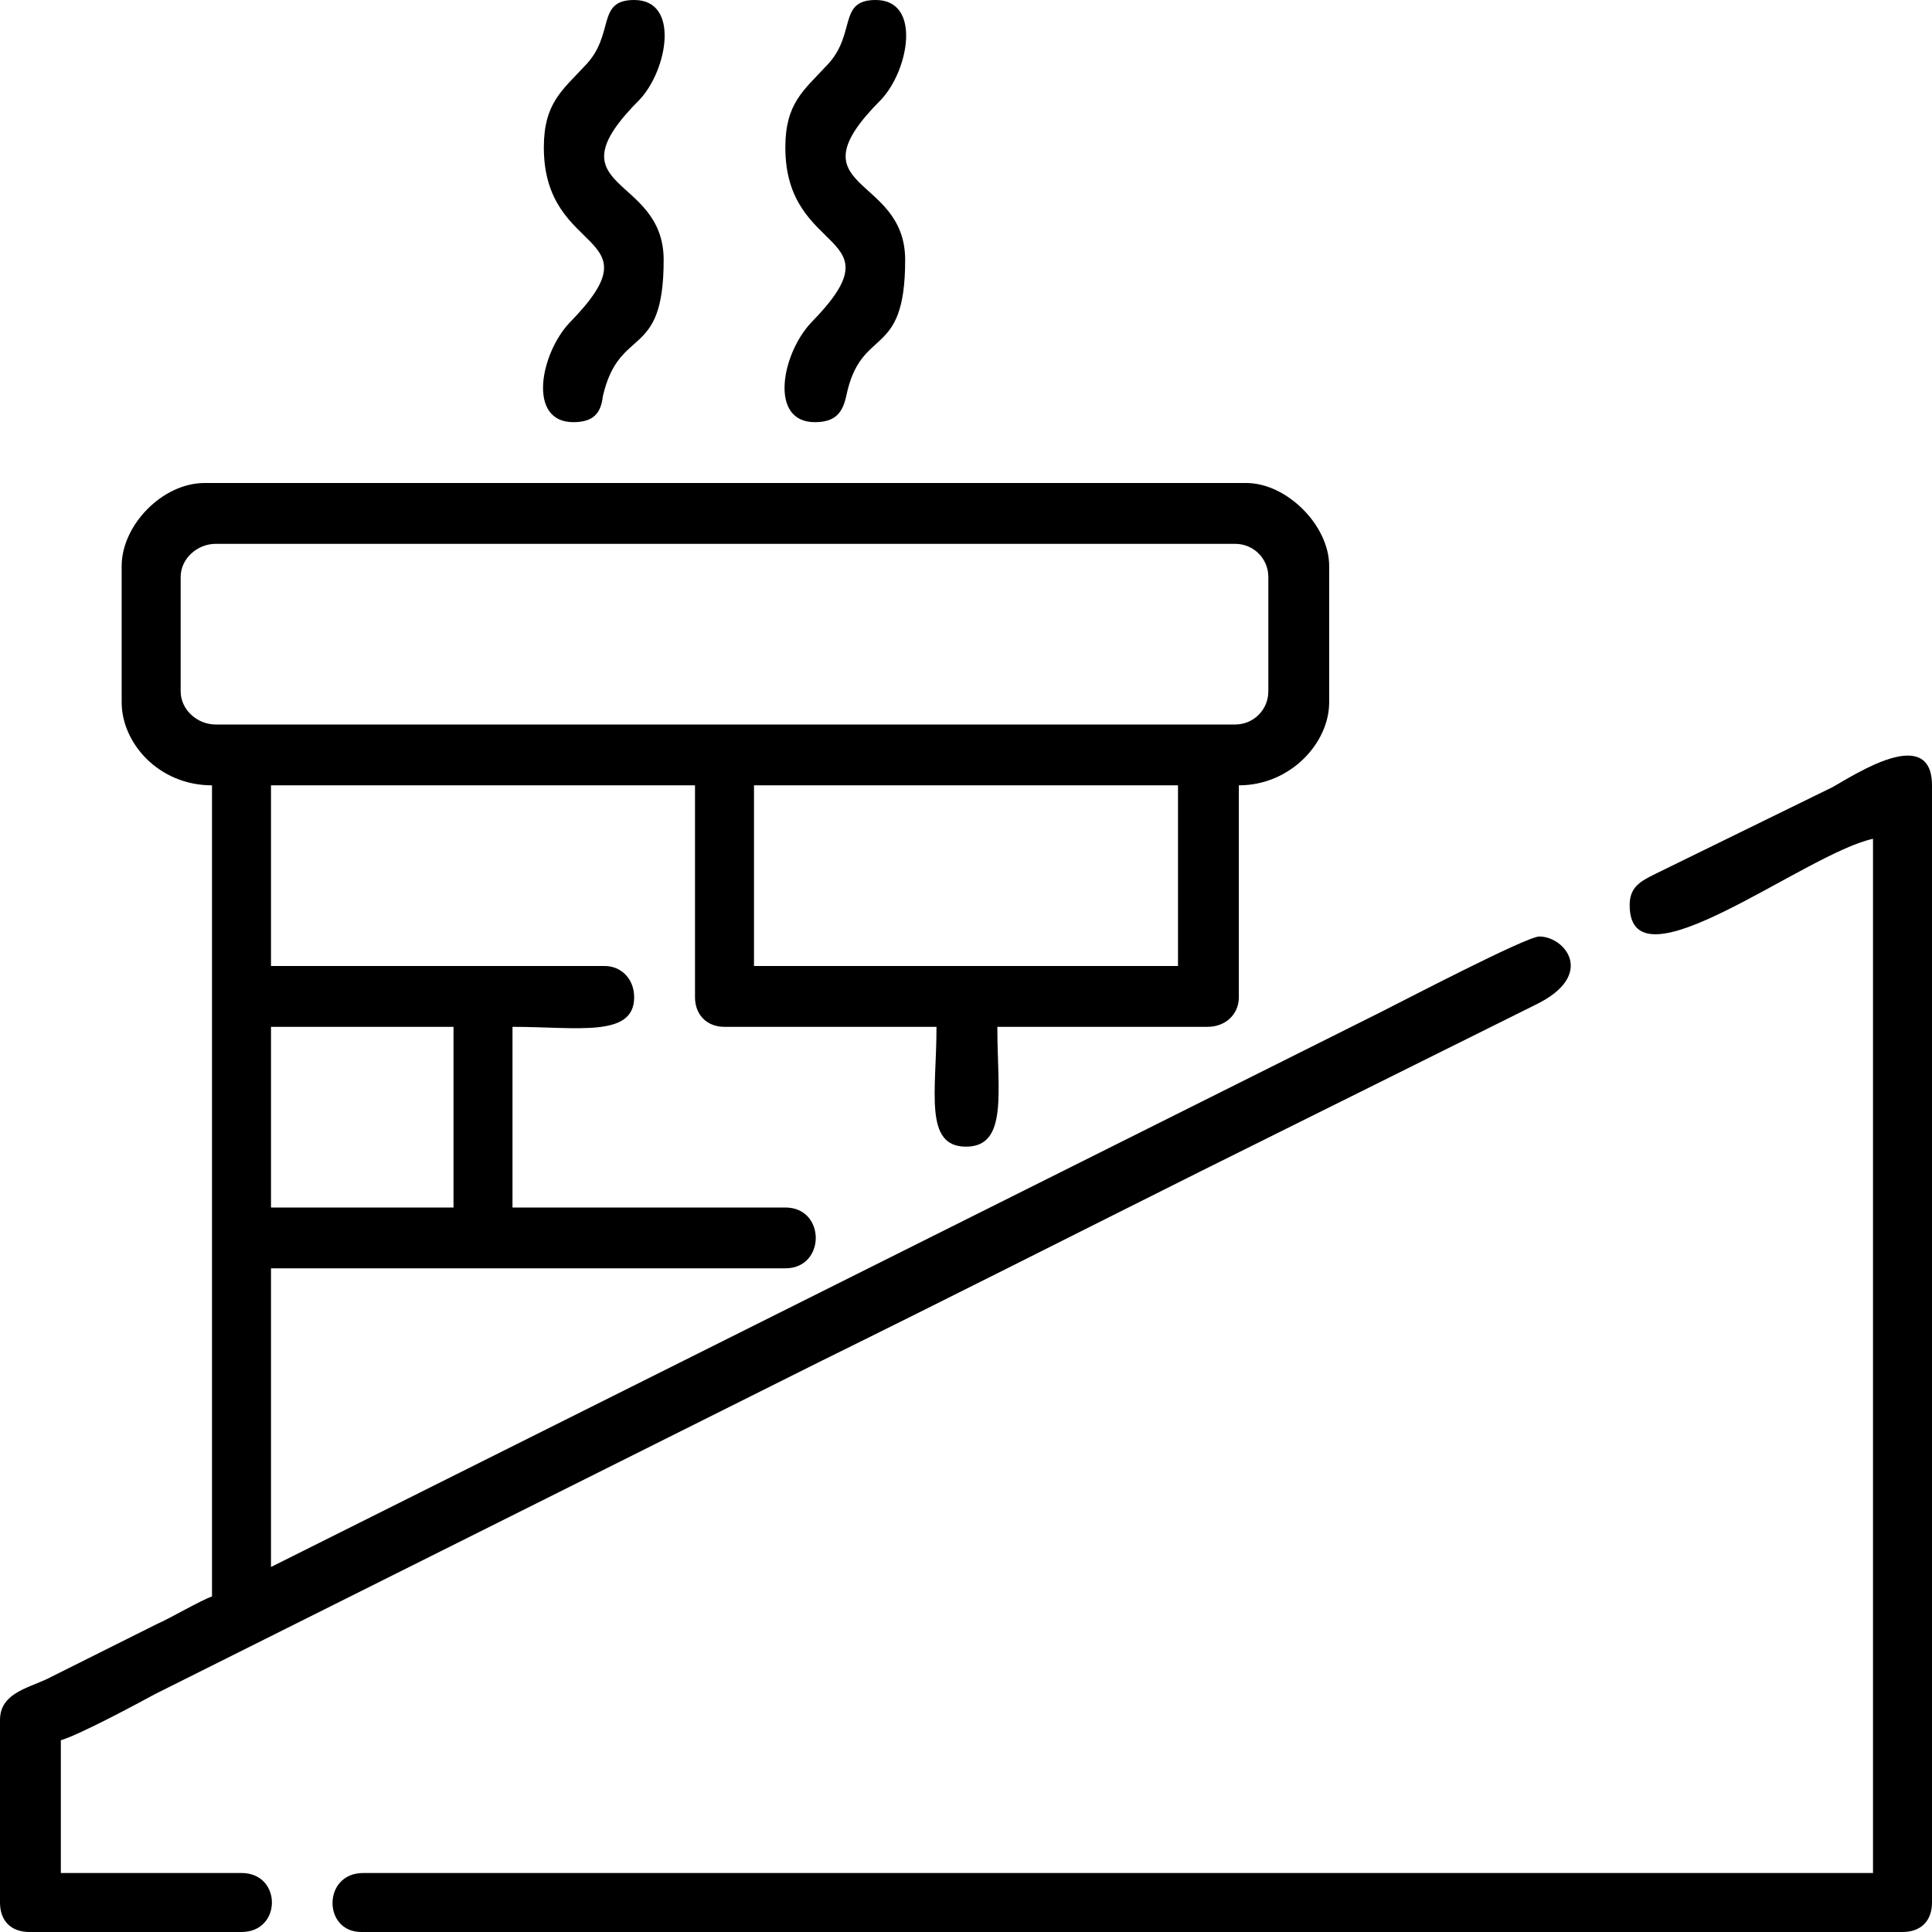
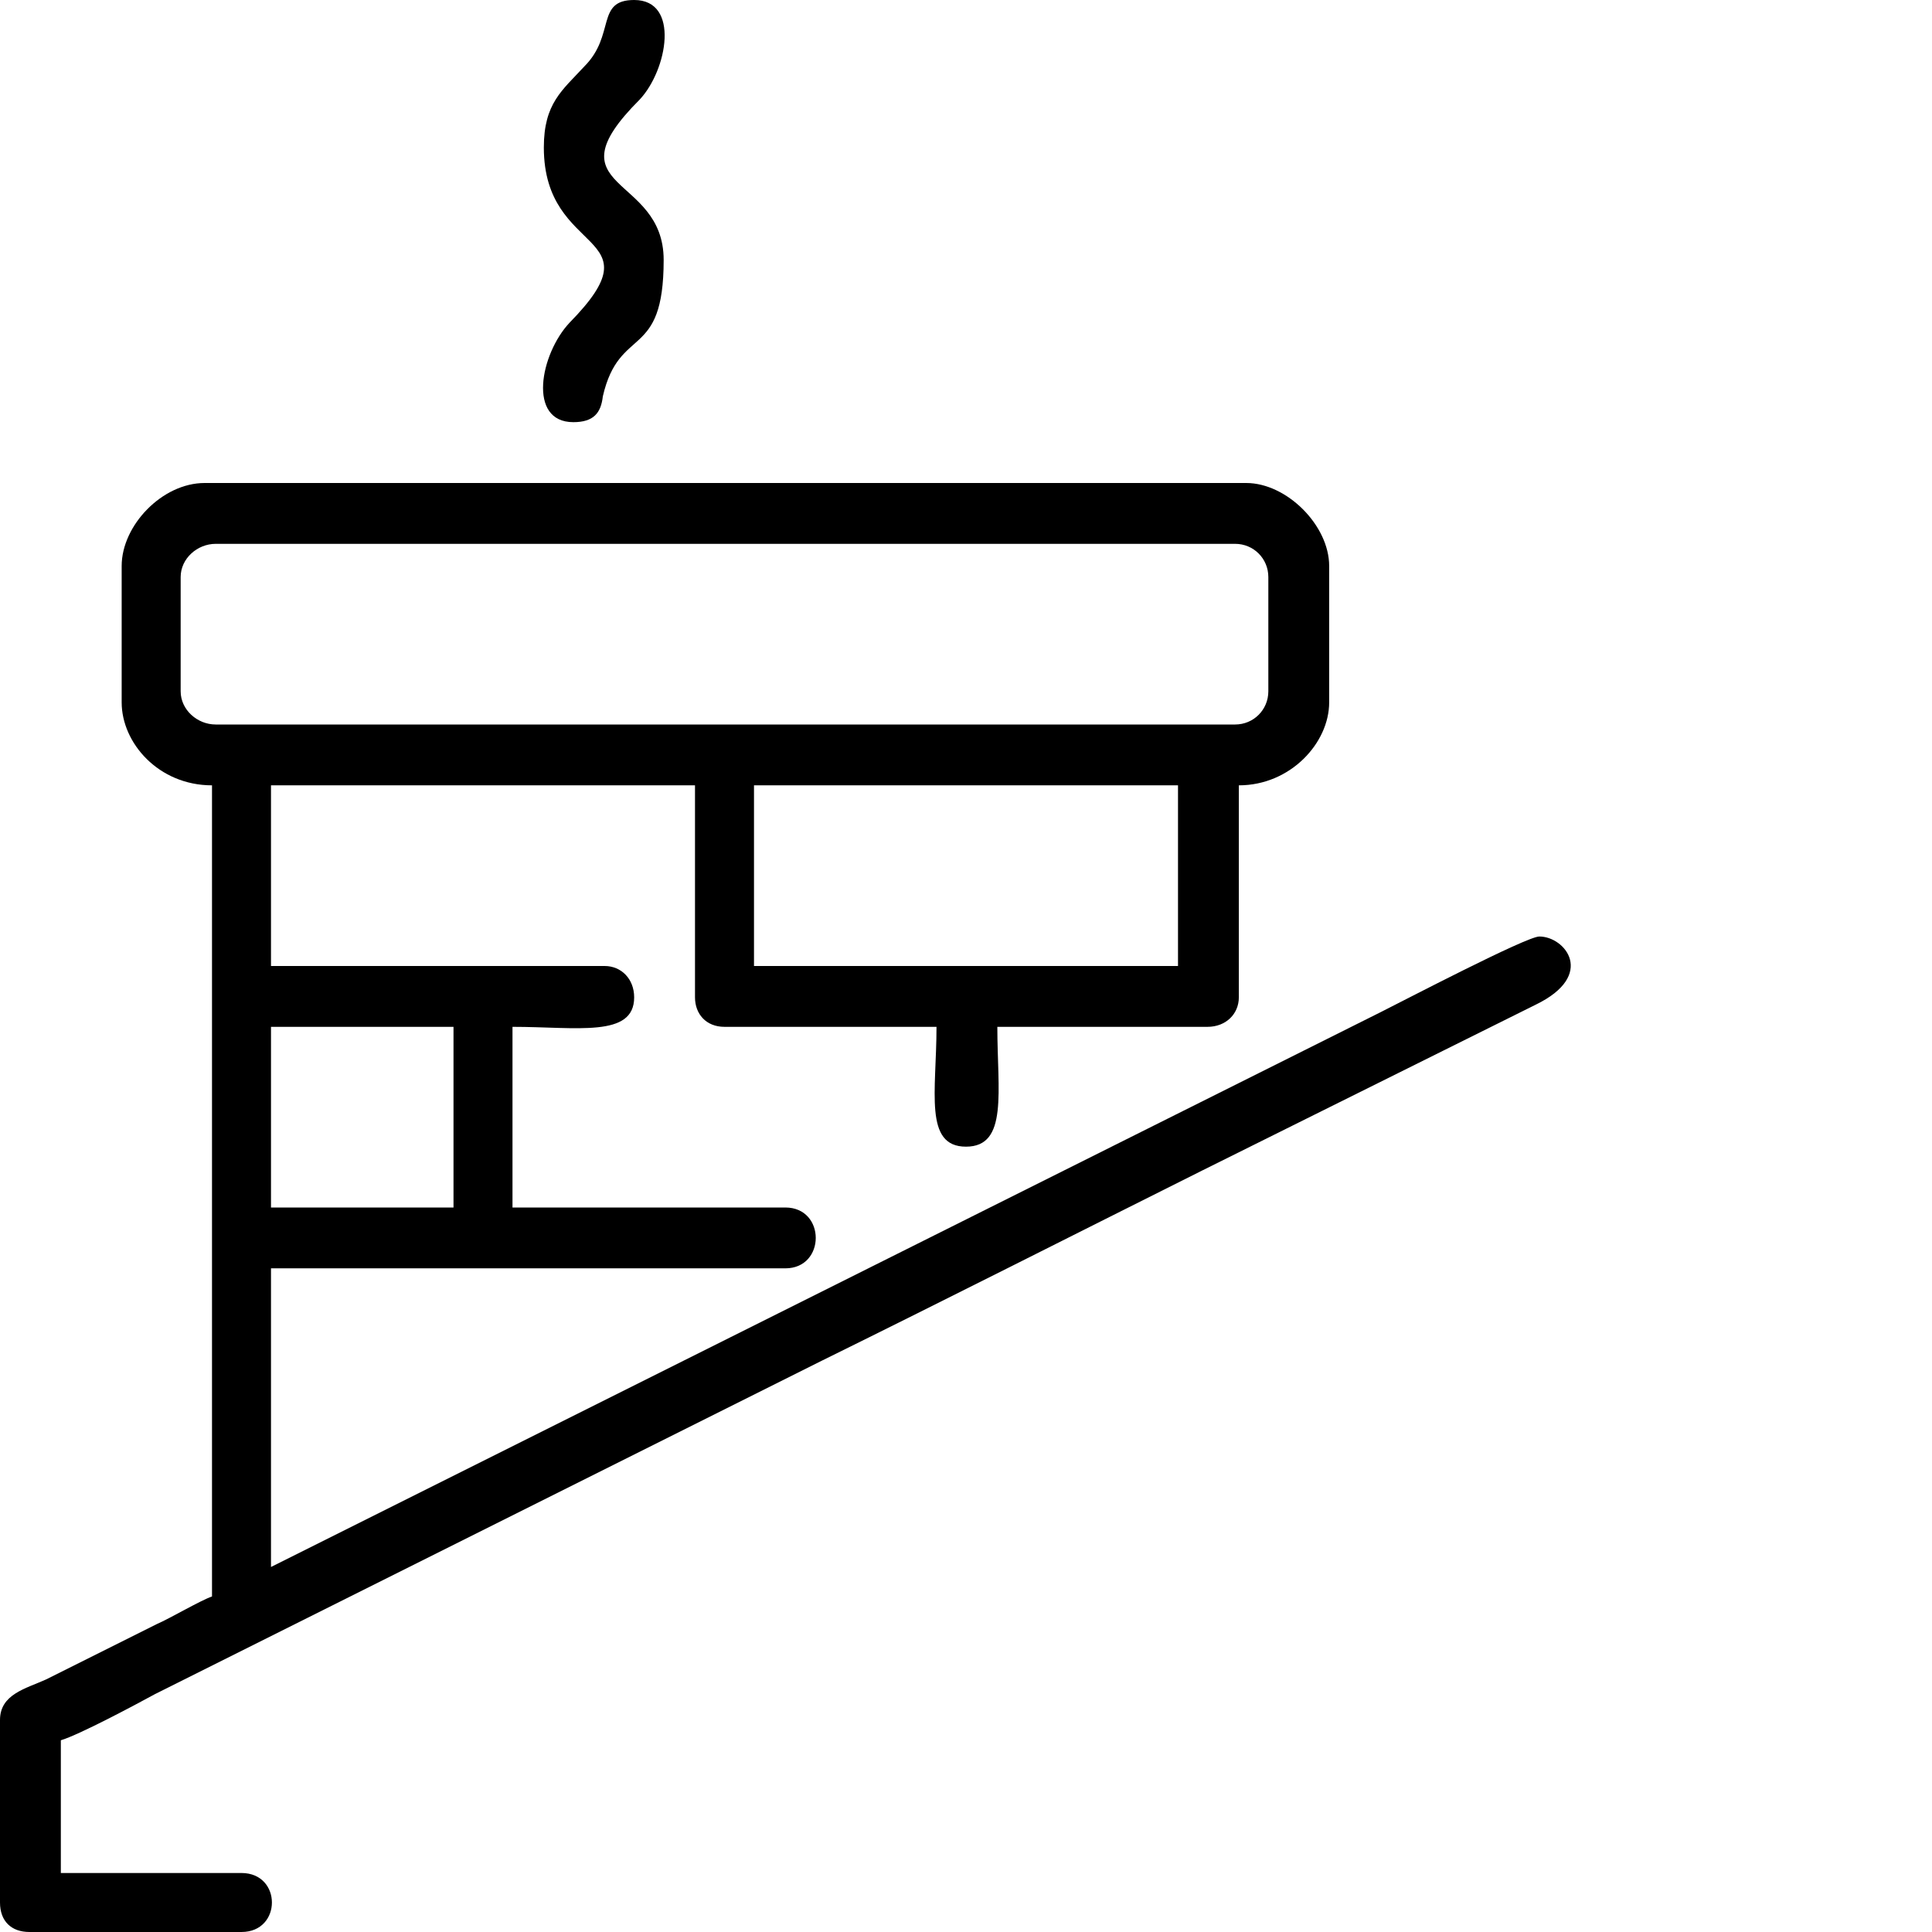
<svg xmlns="http://www.w3.org/2000/svg" xml:space="preserve" width="85px" height="85px" version="1.1" shape-rendering="geometricPrecision" text-rendering="geometricPrecision" image-rendering="optimizeQuality" fill-rule="evenodd" clip-rule="evenodd" viewBox="0 0 10.48 10.48">
  <g id="Слой_x0020_1">
    <g id="_2503726260528">
      <path fill="black" d="M1.47 5.57l0.99 0 0 0.98 -0.99 0 0 -0.98zm-0.16 4.91l-1.15 0c-0.1,0 -0.16,-0.06 -0.16,-0.16l0 -0.99c0,-0.14 0.14,-0.17 0.25,-0.22l0.6 -0.3c0.07,-0.03 0.24,-0.13 0.3,-0.15l0 -4.4c-0.29,0 -0.49,-0.23 -0.49,-0.45l0 -0.74c0,-0.22 0.22,-0.45 0.45,-0.45l5.65 0c0.22,0 0.45,0.23 0.45,0.45l0 0.74c0,0.22 -0.21,0.45 -0.49,0.45l0 1.15c0,0.09 -0.07,0.16 -0.17,0.16l-1.14 0c0,0.35 0.06,0.65 -0.17,0.65 -0.23,0 -0.16,-0.3 -0.16,-0.65l-1.15 0c-0.1,0 -0.16,-0.07 -0.16,-0.16l0 -1.15 -2.3 0 0 0.98 1.81 0c0.09,0 0.16,0.07 0.16,0.17 0,0.22 -0.31,0.16 -0.66,0.16l0 0.98 1.48 0c0.22,0 0.22,0.33 0,0.33l-2.79 0 0 1.62 6.02 -3.01c0.12,-0.06 0.79,-0.41 0.86,-0.41 0.14,0 0.31,0.21 -0.02,0.37l-1.81 0.9c-0.7,0.35 -1.37,0.69 -2.06,1.03l-3.62 1.81c-0.11,0.06 -0.41,0.22 -0.51,0.25l0 0.72 0.98 0c0.22,0 0.22,0.32 0,0.32zm2.78 -6.22l2.3 0 0 0.98 -2.3 0 0 -0.98zm-3.11 -0.51l0 -0.62c0,-0.1 0.09,-0.18 0.19,-0.18l5.53 0c0.1,0 0.18,0.08 0.18,0.18l0 0.62c0,0.1 -0.08,0.18 -0.18,0.18l-5.53 0c-0.1,0 -0.19,-0.08 -0.19,-0.18z" />
-       <path fill="black" d="M8.84 4.91c0,0.48 0.95,-0.28 1.32,-0.36l0 5.61 -8.19 0c-0.22,0 -0.22,0.32 -0.01,0.32l8.36 0c0.1,0 0.16,-0.06 0.16,-0.16l0 -6.06c0,-0.25 -0.24,-0.15 -0.36,-0.09 -0.08,0.04 -0.11,0.06 -0.18,0.1l-0.96 0.47c-0.08,0.04 -0.14,0.07 -0.14,0.17z" />
-       <path fill="black" d="M4.26 0.8c0,0.6 0.63,0.45 0.14,0.95 -0.16,0.17 -0.23,0.54 0.02,0.54 0.11,0 0.15,-0.05 0.17,-0.14 0.08,-0.39 0.32,-0.19 0.32,-0.74 0,-0.47 -0.63,-0.37 -0.13,-0.87 0.15,-0.16 0.22,-0.54 -0.03,-0.54l0 0c-0.21,0 -0.1,0.19 -0.27,0.36 -0.12,0.13 -0.22,0.2 -0.22,0.44z" />
      <path fill="black" d="M2.95 0.8c0,0.6 0.63,0.45 0.14,0.95 -0.16,0.17 -0.23,0.54 0.02,0.54 0.11,0 0.15,-0.05 0.16,-0.14 0.09,-0.39 0.33,-0.19 0.33,-0.74 0,-0.47 -0.63,-0.37 -0.13,-0.87 0.15,-0.16 0.22,-0.54 -0.03,-0.54l0 0c-0.21,0 -0.1,0.19 -0.27,0.36 -0.12,0.13 -0.22,0.2 -0.22,0.44z" />
    </g>
  </g>
</svg>